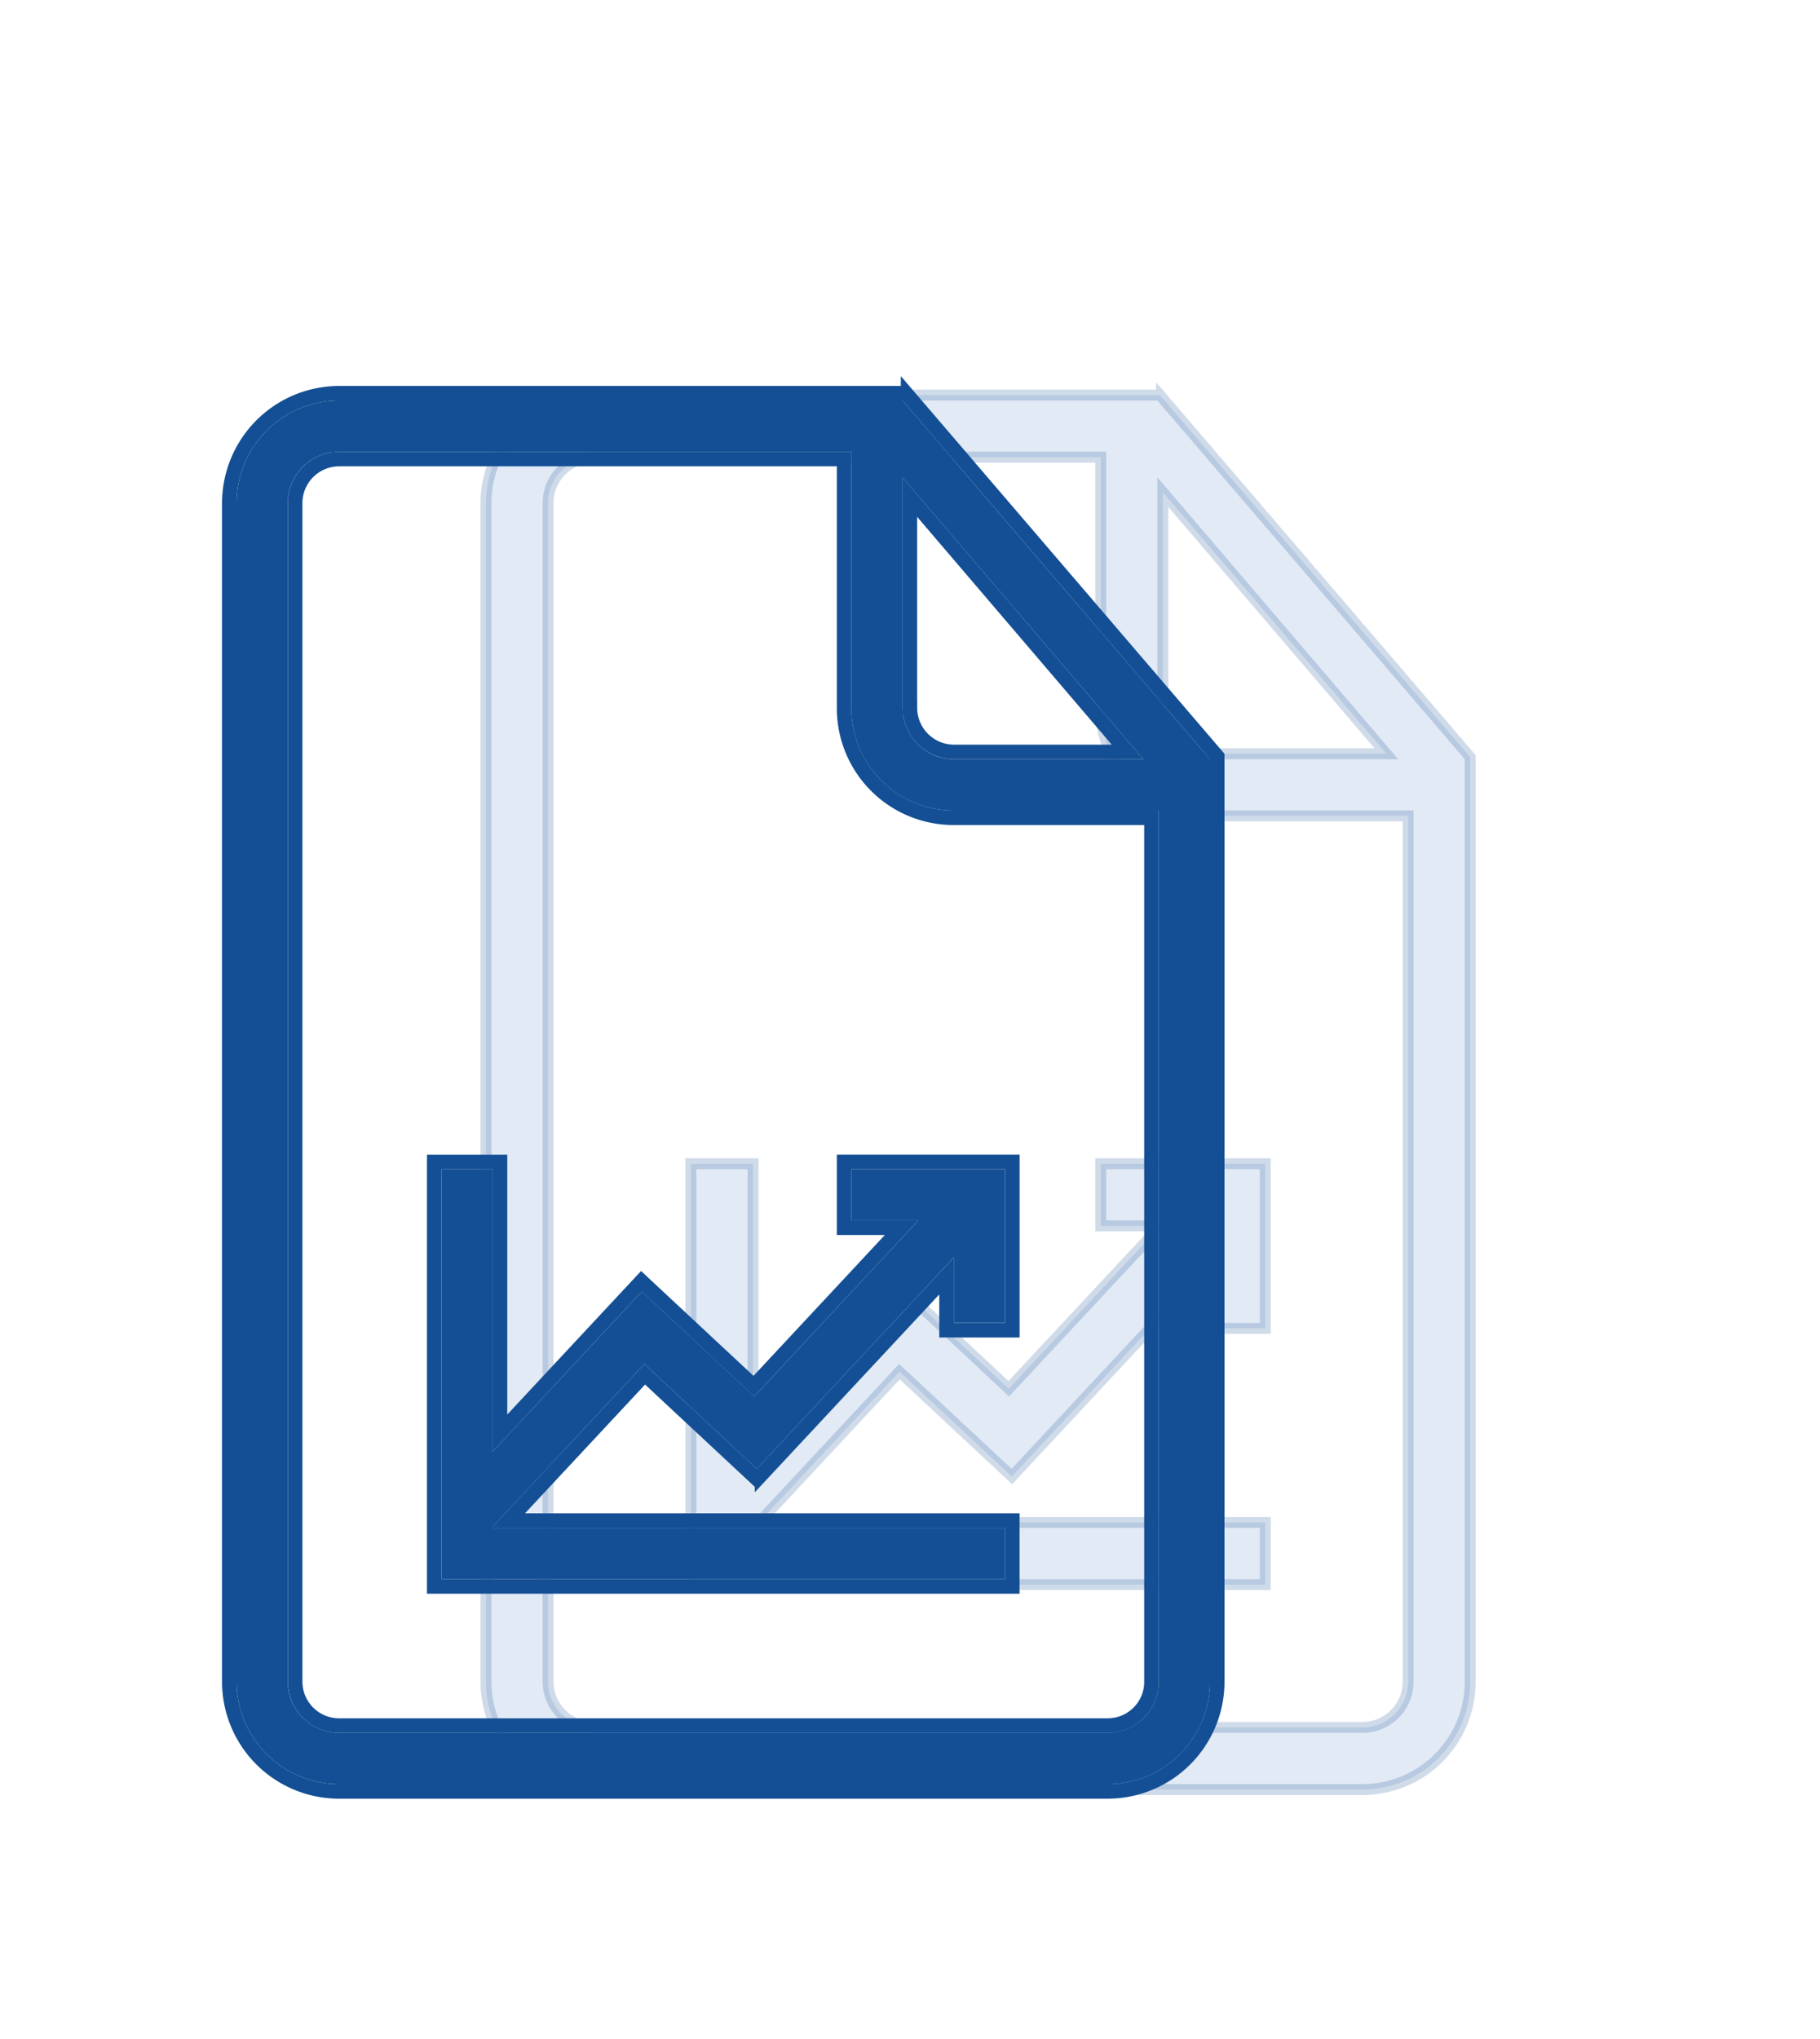
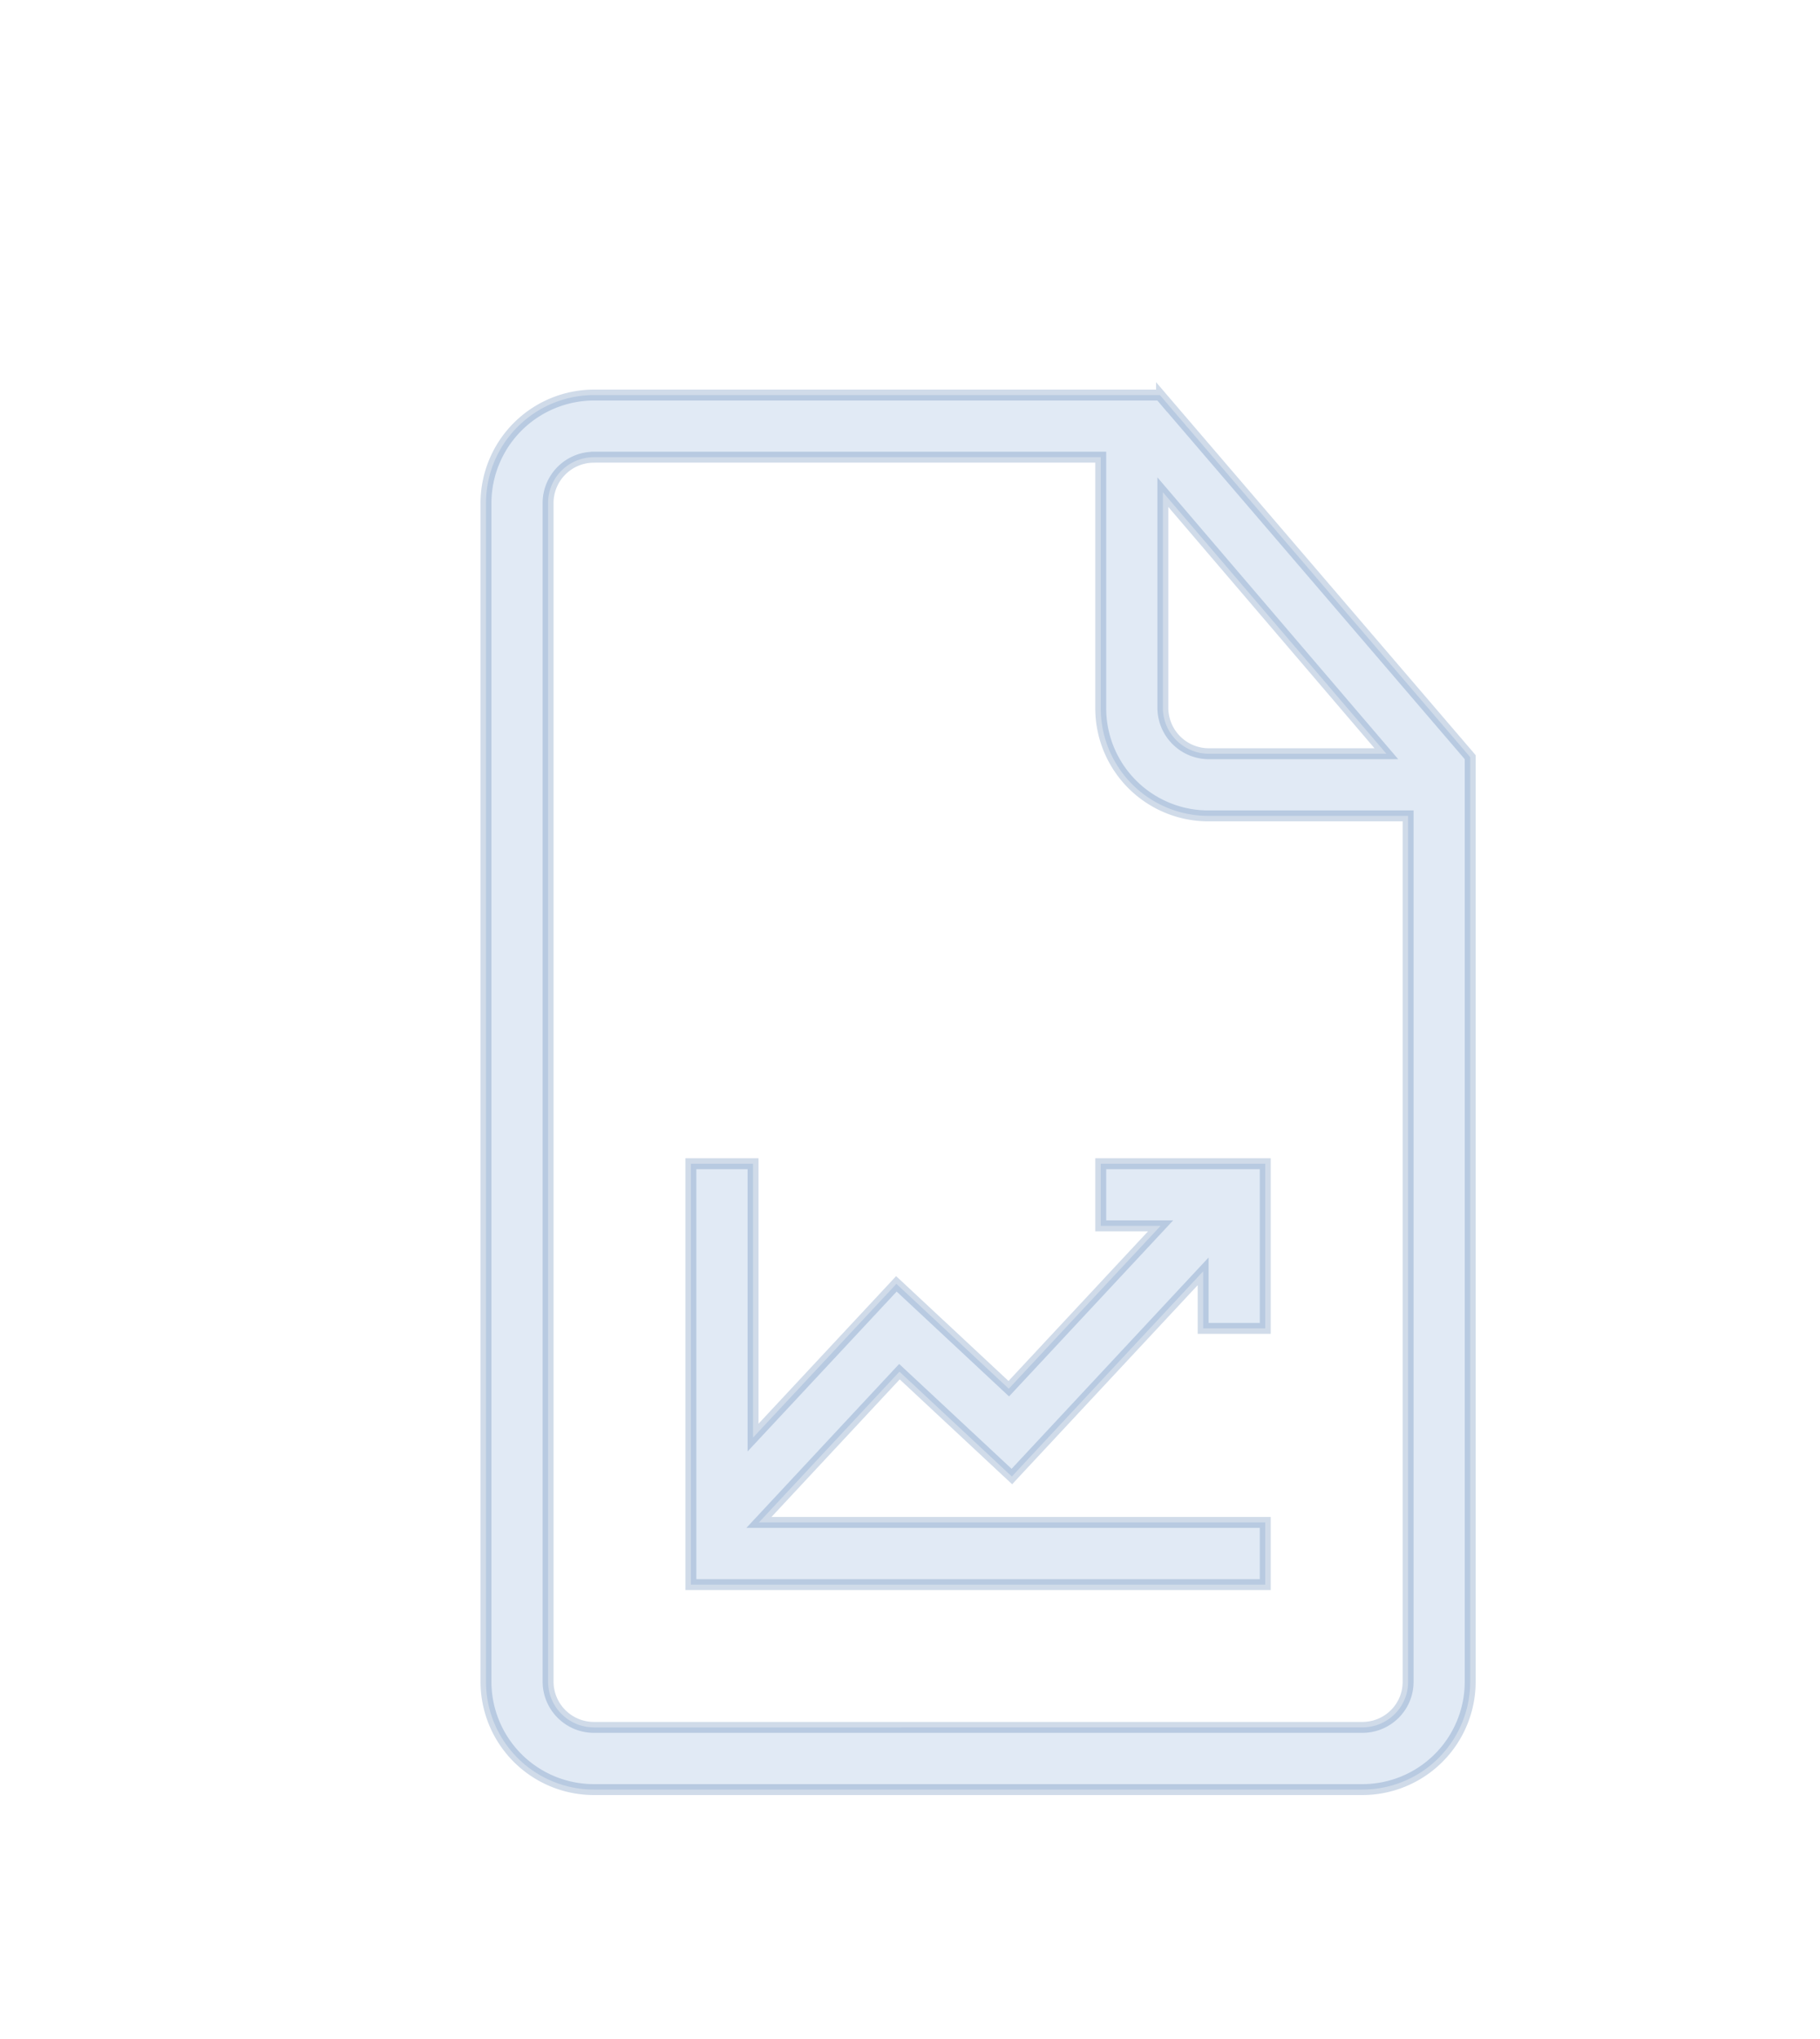
<svg xmlns="http://www.w3.org/2000/svg" width="50" height="56" viewBox="5 -2 45 56" fill="none">
  <path opacity=".2" d="M30.4 38.443l5.154-5.527v1.567h1.706v-4.522h-4.52v1.707h1.644l-4.17 4.472-2.978-2.778-.11-.102-.102.11-3.836 4.113v-7.522H21.48v11.56h15.78v-1.709H23.35l3.86-4.14 2.979 2.778.11.102.102-.11zm4.01-29.54l-.045-.053h-.709 0H18.82a2.972 2.972 0 00-2.969 2.975v32.35a2.965 2.965 0 002.961 2.975H39.93a2.963 2.963 0 002.96-2.952V18.796l-.035-.042-8.445-9.852zm-15.6 1.653h13.93v6.88a2.957 2.957 0 002.962 2.972h5.482v23.785c0 .689-.562 1.249-1.257 1.249H18.815a1.26 1.26 0 01-1.258-1.251V11.809a1.26 1.26 0 011.252-1.252zm15.637 6.875v-5.914l6.14 7.184H35.7a1.265 1.265 0 01-1.253-1.27z" fill="#6C99CE" stroke="#144F95" stroke-width=".3" />
  <g filter="url(#filter0_d)">
-     <path d="M27.202 31.461l-4.165 4.467v.035h14.074v1.407H21.63V26.111h1.407v7.753l4.096-4.392 3.088 2.88 4.507-4.833h-1.839V26.11h4.222v4.222h-1.407v-1.798L30.29 34.34l-3.088-2.88zM33.592 5h.704l8.445 9.852v25.346A2.813 2.813 0 0139.93 43H18.81A2.815 2.815 0 0116 40.175V7.825A2.822 2.822 0 0118.819 5h14.774zm-.703 1.407h-14.08a1.41 1.41 0 00-1.402 1.401v32.384c0 .773.64 1.4 1.408 1.4h21.111c.777 0 1.407-.626 1.407-1.398V16.26h-5.632a2.807 2.807 0 01-2.812-2.823v-7.03zm1.407.704v6.321c0 .784.635 1.42 1.403 1.42h5.212l-6.615-7.74z" fill="#144F95" />
-     <path d="M30.436 34.477l5.068-5.434v1.49h1.807v-4.622H32.69v1.807h1.579L30.21 32.07l-2.942-2.743-.146-.137-.137.147-3.749 4.02v-7.445H21.43v11.659h15.88v-1.809H23.464l3.748-4.019 2.942 2.743.146.136.136-.146zM34.448 4.87l-.06-.07h-.71 0H18.82a3.022 3.022 0 00-3.02 3.025v32.35a3.015 3.015 0 003.011 3.025H39.93a3.013 3.013 0 003.01-3.002v-25.42l-.047-.056-8.445-9.852zm-15.64 1.737H32.69v6.83a3.007 3.007 0 003.012 3.022h5.432v23.735c0 .66-.539 1.199-1.207 1.199H18.815a1.21 1.21 0 01-1.207-1.201V7.808a1.21 1.21 0 011.2-1.2zm15.688 6.825V7.653l5.981 6.999H35.7a1.215 1.215 0 01-1.203-1.22z" stroke="#144F95" stroke-width=".4" />
-   </g>
+     </g>
  <defs>
    <filter id="filter0_d" x=".6" y=".6" width="43.541" height="54.8" filterUnits="userSpaceOnUse" color-interpolation-filters="sRGB">
      <feFlood flood-opacity="0" result="BackgroundImageFix" />
      <feColorMatrix in="SourceAlpha" values="0 0 0 0 0 0 0 0 0 0 0 0 0 0 0 0 0 0 127 0" />
      <feOffset dx="-7" dy="4" />
      <feGaussianBlur stdDeviation="4" />
      <feColorMatrix values="0 0 0 0 0.412 0 0 0 0 0.647 0 0 0 0 0.925 0 0 0 0.3 0" />
      <feBlend in2="BackgroundImageFix" result="effect1_dropShadow" />
      <feBlend in="SourceGraphic" in2="effect1_dropShadow" result="shape" />
    </filter>
  </defs>
</svg>